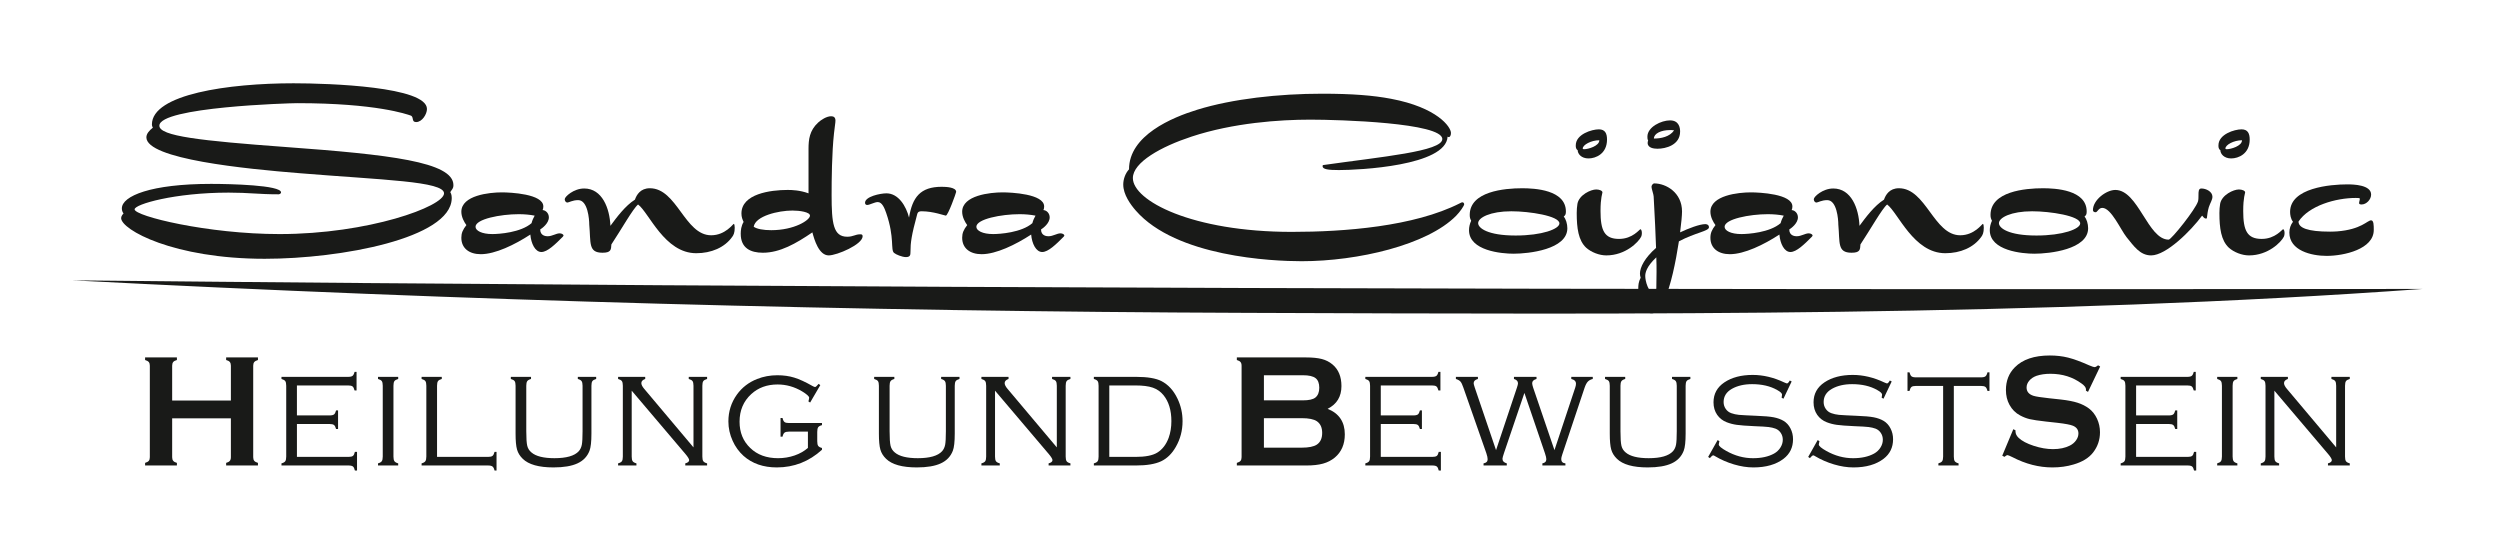
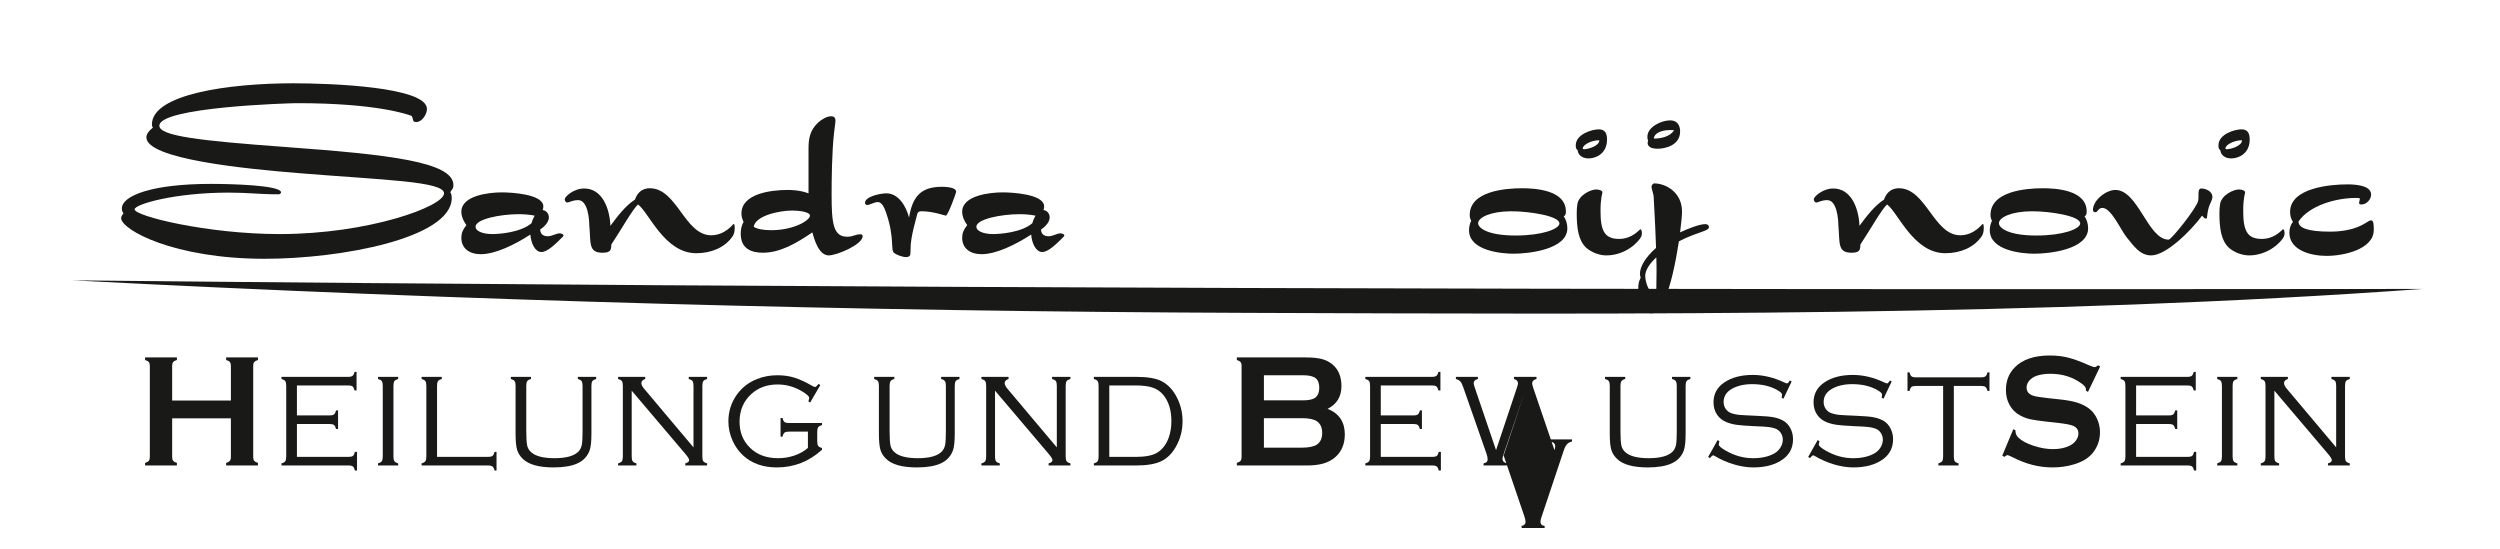
<svg xmlns="http://www.w3.org/2000/svg" height="100%" style="fill-rule:evenodd;clip-rule:evenodd;stroke-linejoin:round;stroke-miterlimit:2;" version="1.1" viewBox="0 0 442 97" width="100%">
  <rect height="96.267" id="Logo-ohne-Untertitel" style="fill:none;" width="440.818" x="0.146" y="0" />
  <path d="M220.556,55.315c-69.273,-0.254 -138.506,-2.143 -207.759,-5.752c138.675,1.438 277.012,1.673 415.517,1.522c-67.308,4.879 -138.486,4.484 -207.758,4.23" style="fill:#191a18;" />
  <path d="M46.793,45.754c13.56,0 32.859,-3.643 33.072,-10.629c0,-0.3 0,-0.771 -0.255,-1.157c0.297,-0.514 0.553,-0.6 0.553,-1.243c-0,-4.114 -11.393,-5.4 -29.587,-6.729c-15.133,-1.114 -22.402,-1.928 -22.402,-3.771c-0,-3.3 22.955,-3.986 24.358,-3.986c14.027,-0 19.426,1.971 20.064,2.185c0.637,0.215 0.085,1.158 0.977,1.158c1.063,-0 1.913,-1.415 1.913,-2.315c0,-3.943 -17.216,-4.543 -23.592,-4.543c-11.478,0 -25.038,1.929 -25.038,7.286c-0,0.3 0.17,0.558 0.17,0.558c-0.638,0.514 -1.148,1.071 -1.148,1.714c0,3.857 17.557,5.572 27.121,6.343c14.666,1.2 25.505,1.415 25.505,3.557c0,2.315 -13.347,7.201 -29.076,7.201c-12.71,0 -25.632,-3.172 -25.632,-4.372c-0,-0.9 7.099,-2.957 16.62,-2.957c3.656,-0 5.229,0.3 8.842,0.3c0.085,-0 0.426,-0.086 0.426,-0.343c-0,-1.286 -9.012,-1.5 -12.371,-1.5c-10.627,0 -15.77,2.143 -15.77,4.329c-0,0.214 0.042,0.6 0.297,0.9c-0.127,0.128 -0.425,0.471 -0.425,0.814c0,2.057 9.267,7.2 25.378,7.2" style="fill:#191a18;fill-rule:nonzero;" />
  <path d="M82.458,39.797c-0.638,0.814 -0.893,1.414 -0.893,2.229c0,1.886 1.403,2.914 3.444,2.914c2.55,0 5.993,-1.671 8.756,-3.472c0.128,1.586 0.85,3.087 1.956,3.087c1.062,-0 2.465,-1.372 3.783,-2.701c0.128,-0.128 0.128,-0.214 0.128,-0.214c-0,-0.172 -0.298,-0.386 -0.681,-0.386c-0.637,0 -1.317,0.515 -2.125,0.515c-0.255,-0 -1.318,-0.043 -1.318,-1.2c0.34,-0.215 1.531,-1.072 1.531,-2.143c-0,-0.686 -0.511,-1.243 -1.106,-1.286c0.085,-0.172 0.128,-0.386 0.128,-0.643c-0,-2.229 -5.866,-2.486 -7.354,-2.486c-2.168,-0 -7.142,0.514 -7.142,3.429c0,0.943 0.51,1.843 0.893,2.357Zm9.267,-1.929c0.977,0 1.955,0.086 2.805,0.257c-0.212,0.386 -0.425,0.815 -0.552,1.329c-1.913,1.672 -5.781,1.929 -6.929,1.929c-1.871,0 -2.976,-0.6 -2.976,-1.286c0,-1.371 4.421,-2.229 7.652,-2.229" style="fill:#191a18;fill-rule:nonzero;" />
  <path d="M100.312,35.811c0.255,0 0.892,-0.428 1.913,-0.428c1.7,-0 1.955,3.385 1.955,4.328c0.298,3.2 -0.213,4.972 2.338,4.972c1.488,0 1.53,-0.521 1.573,-1.464c1.743,-2.629 3.826,-6.337 4.718,-7.065c1.956,1.457 4.676,8.615 10.287,8.615c2.636,-0 5.017,-0.986 6.377,-2.915c0.212,-0.3 0.425,-0.686 0.425,-1.586c0,-0.299 -0.043,-0.685 -0.17,-0.685c-0.127,-0 -1.488,2.014 -3.996,2.014c-4.676,0 -6.036,-8.315 -10.839,-8.315c-1.659,0 -2.339,1.158 -2.636,2.015c-1.701,1.071 -3.231,3.129 -4.336,4.629c-0.128,-3.086 -1.446,-6.601 -4.634,-6.601c-1.87,0 -3.443,1.458 -3.443,1.886c0,0.343 0.213,0.6 0.468,0.6" style="fill:#191a18;fill-rule:nonzero;" />
  <path d="M130.961,41.34c-0,2.529 1.742,3.343 3.911,3.343c3.018,0 5.866,-1.629 8.756,-3.6c0.34,1.286 1.148,4.072 2.891,4.072c1.445,-0 5.994,-1.929 5.994,-3.386c-0,-0.301 -0.171,-0.343 -0.425,-0.343c-0.893,-0 -1.233,0.428 -2.296,0.428c-2.466,0 -2.763,-2.357 -2.763,-7.372c0,-2.657 0.043,-7.457 0.425,-10.929c0.128,-1.2 0.255,-1.843 0.255,-2.228c0,-0.6 -0.34,-0.772 -0.765,-0.772c-0.808,0 -1.786,0.643 -2.295,1.114c-1.531,1.415 -1.701,3.001 -1.701,4.672l0,7.843c-1.53,-0.557 -2.933,-0.6 -3.698,-0.6c-3.019,0 -8.162,0.686 -8.162,4.158c0,0.643 0.17,1.028 0.383,1.5c-0.425,0.686 -0.51,1.5 -0.51,2.057l-0,0.043Zm9.139,-4.115c1.275,0 3.103,0.258 3.103,0.9c0,0.794 -2.763,2.572 -6.844,2.572c-1.403,-0 -2.55,-0.214 -3.103,-0.607c0.298,-1.915 4.378,-2.865 6.844,-2.865" style="fill:#191a18;fill-rule:nonzero;" />
  <path d="M153.32,36.24c0.425,-0 1.318,-0.515 1.871,-0.515c0.765,0 1.19,1.072 1.488,1.929c1.53,4.415 0.722,6.515 1.402,7.072c0.298,0.257 1.403,0.728 2.083,0.728c0.765,0 0.808,-0.385 0.808,-0.899c0,-1.672 0.17,-2.915 1.19,-6.687c0.128,-0.471 0.425,-0.514 0.808,-0.514c1.998,-0 4.081,0.771 4.251,0.771c0.382,0 1.828,-4.028 1.828,-4.2c-0,-0.814 -1.743,-0.9 -2.551,-0.9c-3.783,0 -5.186,1.843 -5.781,5.443c-0.51,-2.014 -1.87,-4.286 -3.996,-4.286c-1.063,0 -3.783,0.558 -3.783,1.672c-0,0.3 0.212,0.386 0.382,0.386" style="fill:#191a18;fill-rule:nonzero;" />
  <path d="M171.004,39.797c-0.638,0.814 -0.892,1.414 -0.892,2.229c-0,1.886 1.402,2.914 3.443,2.914c2.55,0 5.994,-1.671 8.756,-3.472c0.128,1.586 0.851,3.087 1.956,3.087c1.063,-0 2.466,-1.372 3.784,-2.701c0.127,-0.128 0.127,-0.214 0.127,-0.214c-0,-0.172 -0.298,-0.386 -0.68,-0.386c-0.638,0 -1.318,0.515 -2.125,0.515c-0.256,-0 -1.318,-0.043 -1.318,-1.2c0.34,-0.215 1.53,-1.072 1.53,-2.143c0,-0.686 -0.51,-1.243 -1.105,-1.286c0.085,-0.172 0.127,-0.386 0.127,-0.643c-0,-2.229 -5.866,-2.486 -7.354,-2.486c-2.168,-0 -7.141,0.514 -7.141,3.429c-0,0.943 0.51,1.843 0.892,2.357Zm9.267,-1.929c0.978,0 1.955,0.086 2.806,0.257c-0.213,0.386 -0.425,0.815 -0.553,1.329c-1.913,1.672 -5.781,1.929 -6.929,1.929c-1.87,0 -2.976,-0.6 -2.976,-1.286c0,-1.371 4.422,-2.229 7.652,-2.229" style="fill:#191a18;fill-rule:nonzero;" />
-   <path d="M198.592,32.639c0,1.758 1.276,3.515 2.211,4.586c7.142,8.187 24.103,8.958 29.331,8.958c9.947,0 22.19,-2.871 27.291,-8.015c0.723,-0.728 1.445,-1.8 1.445,-2.057c0,-0.085 -0.085,-0.343 -0.297,-0.343c-0.17,0 -0.298,0.086 -0.468,0.172c-8.119,4.114 -20.404,5.057 -29.714,5.057c-17.683,-0 -28.098,-5.529 -28.098,-9.515c-0,-2.786 5.016,-5.571 10.372,-7.329c7.397,-2.443 15.601,-3 21,-3c5.186,0 23.337,0.557 23.337,3.429c0,2.186 -10.712,3.129 -20.957,4.586c-0.127,-0 -0.212,0.043 -0.212,0.214c-0,0.557 1.02,0.686 2.89,0.686c3.486,-0 18.959,-0.729 19.214,-5.915c0.043,0.043 0.128,0.086 0.213,0.086c0.212,-0 0.382,-0.3 0.382,-0.728c0,-1.072 -2.422,-4.501 -10.584,-6.044c-3.146,-0.6 -6.887,-0.9 -12.201,-0.9c-7.651,0 -15.813,0.9 -22.062,2.829c-4.463,1.371 -12.073,4.543 -12.073,10.543c-0.679,0.729 -1.02,1.801 -1.02,2.7" style="fill:#191a18;fill-rule:nonzero;" />
  <path d="M267.627,44.855c2.593,-0 9.48,-0.729 9.48,-4.501c-0,-0.771 -0.256,-1.628 -0.638,-2.057c0.297,-0.257 0.382,-0.429 0.382,-0.9c0,-3.857 -5.568,-4.115 -7.736,-4.115c-3.146,0 -9.267,0.558 -9.267,4.715c-0,0.471 0.085,0.686 0.255,1.029c-0.255,0.557 -0.382,1.114 -0.382,1.671c-0,3.643 5.738,4.158 7.906,4.158Zm-0.425,-7.501c3.188,-0 8.502,0.814 8.502,2.143c-0,0.986 -3.061,2.143 -7.737,2.143c-4.973,-0 -6.631,-1.329 -6.631,-2.186c0,-0.986 2.168,-2.1 5.866,-2.1" style="fill:#191a18;fill-rule:nonzero;" />
  <path d="M280.422,43.783c0.894,0.814 2.339,1.372 3.571,1.372c3.401,-0 5.697,-2.358 6.164,-3.301c0.085,-0.171 0.127,-0.386 0.127,-0.643c0,-0.385 -0.127,-0.685 -0.254,-0.685c-0.17,-0 -1.361,1.714 -3.783,1.714c-2.594,-0 -3.274,-1.5 -3.274,-4.929c-0,-2.443 0.34,-3.086 0.34,-3.3c0,-0.3 -0.552,-0.514 -1.105,-0.514c-0.935,-0 -3.018,0.943 -3.316,2.529c-0.085,0.428 -0.127,1.157 -0.127,1.628c-0,2.7 0.297,4.843 1.657,6.129Zm-1.827,-18.087c-0,0.3 -0,0.643 0.34,0.857c0,0.643 0.637,1.458 1.913,1.458c1.275,-0 3.273,-0.815 3.273,-3.343c-0,-1.072 -0.34,-1.801 -1.445,-1.801c-1.233,0 -4.081,0.858 -4.081,2.829Zm4.166,-0.9c-0,1.029 -1.998,1.586 -2.678,1.586c-0.255,0 -0.255,-0.086 -0.255,-0.129c-0,-0.642 1.488,-1.457 2.933,-1.457" style="fill:#191a18;fill-rule:nonzero;" />
  <path d="M289.647,51.026c-0,1.543 0.637,4.372 2.423,4.372c0.722,-0 1.488,-0.986 2.168,-2.357c1.148,-2.358 2.04,-6.772 2.593,-10.372c2.89,-1.543 5.314,-1.8 5.314,-2.486c-0,-0.514 -0.511,-0.557 -0.638,-0.557c-1.021,-0 -3.018,0.771 -4.464,1.457c0.213,-1.672 0.341,-3 0.341,-3.686c-0,-3.343 -2.806,-4.972 -4.931,-4.972c-0.171,0 -0.468,0.3 -0.468,0.6c-0,0.343 0.383,1.372 0.383,1.715c0.212,3.728 0.34,6.728 0.424,9.086c-1.997,1.757 -2.848,3.429 -2.848,4.543c0,0.257 0.043,0.514 0.128,0.728c-0.383,0.729 -0.425,1.329 -0.425,1.929Zm1.615,-26.873c0,0.215 0,0.472 0.128,0.686c-0.043,0.129 -0.085,0.257 -0.085,0.429c-0,0.899 1.105,1.028 1.743,1.028c1.445,0 3.995,-0.643 3.995,-3.043c0,-0.557 -0.127,-1.971 -1.785,-1.971c-1.53,-0 -3.996,1.157 -3.996,2.871Zm1.573,21.344c0.042,0.986 0.042,1.843 0.042,2.572c0,2.443 -0.042,3.643 -0.169,4.157c-1.361,-0.514 -1.828,-2.614 -1.828,-3.429c-0,-0.514 0.17,-1.628 1.955,-3.3Zm-0.425,-21.001c-0,-0.9 1.275,-1.5 2.848,-1.5c0.212,0 0.468,0 0.723,0.043c-0.765,1.157 -2.338,1.457 -3.571,1.457" style="fill:#191a18;fill-rule:nonzero;" />
-   <path d="M303.292,39.797c-0.637,0.814 -0.892,1.414 -0.892,2.229c-0,1.886 1.403,2.914 3.443,2.914c2.551,0 5.994,-1.671 8.757,-3.472c0.128,1.586 0.85,3.087 1.955,3.087c1.063,-0 2.466,-1.372 3.784,-2.701c0.127,-0.128 0.127,-0.214 0.127,-0.214c-0,-0.172 -0.298,-0.386 -0.68,-0.386c-0.638,0 -1.318,0.515 -2.126,0.515c-0.254,-0 -1.317,-0.043 -1.317,-1.2c0.34,-0.215 1.53,-1.072 1.53,-2.143c-0,-0.686 -0.51,-1.243 -1.105,-1.286c0.085,-0.172 0.127,-0.386 0.127,-0.643c0,-2.229 -5.866,-2.486 -7.354,-2.486c-2.168,-0 -7.141,0.514 -7.141,3.429c-0,0.943 0.51,1.843 0.892,2.357Zm9.268,-1.929c0.977,0 1.955,0.086 2.805,0.257c-0.213,0.386 -0.425,0.815 -0.552,1.329c-1.914,1.672 -5.782,1.929 -6.93,1.929c-1.87,0 -2.975,-0.6 -2.975,-1.286c-0,-1.371 4.421,-2.229 7.652,-2.229" style="fill:#191a18;fill-rule:nonzero;" />
  <path d="M321.146,35.811c0.255,0 0.893,-0.428 1.913,-0.428c1.7,-0 1.956,3.385 1.956,4.328c0.297,3.2 -0.213,4.972 2.337,4.972c1.488,0 1.53,-0.521 1.573,-1.464c1.743,-2.629 3.826,-6.337 4.719,-7.065c1.955,1.457 4.676,8.615 10.287,8.615c2.636,-0 5.016,-0.986 6.376,-2.915c0.213,-0.3 0.426,-0.686 0.426,-1.586c-0,-0.299 -0.043,-0.685 -0.171,-0.685c-0.127,-0 -1.488,2.014 -3.995,2.014c-4.676,0 -6.037,-8.315 -10.84,-8.315c-1.658,0 -2.338,1.158 -2.636,2.015c-1.7,1.071 -3.23,3.129 -4.336,4.629c-0.127,-3.086 -1.445,-6.601 -4.633,-6.601c-1.871,0 -3.444,1.458 -3.444,1.886c0,0.343 0.213,0.6 0.468,0.6" style="fill:#191a18;fill-rule:nonzero;" />
  <path d="M359.702,44.855c2.593,-0 9.479,-0.729 9.479,-4.501c0,-0.771 -0.255,-1.628 -0.637,-2.057c0.297,-0.257 0.382,-0.429 0.382,-0.9c0,-3.857 -5.568,-4.115 -7.736,-4.115c-3.146,0 -9.267,0.558 -9.267,4.715c-0,0.471 0.085,0.686 0.255,1.029c-0.255,0.557 -0.383,1.114 -0.383,1.671c0,3.643 5.739,4.158 7.907,4.158Zm-0.425,-7.501c3.188,-0 8.501,0.814 8.501,2.143c0,0.986 -3.06,2.143 -7.736,2.143c-4.974,-0 -6.631,-1.329 -6.631,-2.186c-0,-0.986 2.167,-2.1 5.866,-2.1" style="fill:#191a18;fill-rule:nonzero;" />
  <path d="M370.499,37.525c0.34,0 0.511,-0.771 1.19,-0.771c1.573,-0 3.231,3.857 4.294,5.186c1.233,1.5 2.338,3.215 4.336,3.215c2.678,-0 7.056,-4.372 9.012,-7.03c0.17,0.215 0.425,0.515 0.637,0.515c0.128,-0 0.213,-0 0.213,-0.129c0.042,-0.471 0.17,-1.328 0.34,-1.886c0.255,-0.771 0.638,-1.285 0.638,-1.842c-0,-0.901 -1.106,-1.458 -1.956,-1.458c-0.51,0 -0.51,0.557 -0.51,1.157c-0,0.386 -0,0.815 -0.085,1.115c-0.425,1.414 -4.719,6.772 -5.186,6.772c-3.698,-0 -5.356,-8.787 -9.437,-8.787c-1.573,0 -3.954,1.758 -3.954,3.558c0,0.257 0.213,0.385 0.468,0.385" style="fill:#191a18;fill-rule:nonzero;" />
  <path d="M394.049,43.783c0.893,0.814 2.338,1.372 3.571,1.372c3.401,-0 5.696,-2.358 6.164,-3.301c0.085,-0.171 0.127,-0.386 0.127,-0.643c0,-0.385 -0.127,-0.685 -0.255,-0.685c-0.17,-0 -1.36,1.714 -3.783,1.714c-2.593,-0 -3.273,-1.5 -3.273,-4.929c-0,-2.443 0.34,-3.086 0.34,-3.3c-0,-0.3 -0.553,-0.514 -1.105,-0.514c-0.936,-0 -3.019,0.943 -3.316,2.529c-0.085,0.428 -0.128,1.157 -0.128,1.628c0,2.7 0.298,4.843 1.658,6.129Zm-1.828,-18.087c0,0.3 0,0.643 0.34,0.857c0,0.643 0.638,1.458 1.913,1.458c1.276,-0 3.273,-0.815 3.273,-3.343c0,-1.072 -0.34,-1.801 -1.445,-1.801c-1.233,0 -4.081,0.858 -4.081,2.829Zm4.166,-0.9c0,1.029 -1.998,1.586 -2.678,1.586c-0.255,0 -0.255,-0.086 -0.255,-0.129c-0,-0.642 1.488,-1.457 2.933,-1.457" style="fill:#191a18;fill-rule:nonzero;" />
  <path d="M404.761,41.126c0,3.171 3.868,4.114 6.589,4.114c3.103,0 8.332,-1.2 8.332,-4.579c-0,-0.814 -0,-1.707 -0.468,-1.707c-0.68,0 -1.7,1.622 -6.036,1.958c-0.552,0.042 -1.148,0.042 -1.233,0.042c-3.996,0 -5.568,-0.678 -5.568,-1.786c1.87,-2.814 6.588,-4.171 10.117,-4.171c0.595,-0 0.722,-0 0.722,0.164c0,0.214 -0.127,0.514 -0.127,0.729c-0,0.257 0.255,0.257 0.468,0.257c0.807,-0 1.657,-0.857 1.657,-1.75c0,-1.715 -3.103,-1.8 -4.208,-1.8c-2.976,-0 -10.117,0.6 -10.117,4.864c-0,0.471 0.085,1.193 0.51,1.75c-0.425,0.551 -0.638,1.193 -0.638,1.915" style="fill:#191a18;fill-rule:nonzero;" />
  <path d="M40.821,73.962l-10.383,-0l-0,6.869c-0,0.282 0.063,0.497 0.189,0.649c0.126,0.158 0.343,0.272 0.649,0.358l0,0.459l-5.624,-0l-0,-0.459c0.315,-0.095 0.532,-0.214 0.654,-0.362c0.121,-0.148 0.184,-0.363 0.184,-0.645l0,-16.174c0,-0.281 -0.063,-0.496 -0.184,-0.644c-0.122,-0.148 -0.339,-0.272 -0.654,-0.363l-0,-0.458l5.624,-0l0,0.458c-0.315,0.086 -0.532,0.201 -0.653,0.358c-0.122,0.153 -0.185,0.368 -0.185,0.649l-0,6.154l10.383,-0l-0,-6.154c-0,-0.281 -0.063,-0.496 -0.185,-0.649c-0.122,-0.157 -0.338,-0.272 -0.653,-0.358l-0,-0.458l5.624,-0l-0,0.458c-0.316,0.091 -0.532,0.215 -0.654,0.363c-0.121,0.148 -0.185,0.363 -0.185,0.644l0,16.174c0,0.282 0.064,0.497 0.185,0.645c0.122,0.148 0.338,0.267 0.654,0.362l-0,0.459l-5.624,-0l-0,-0.459c0.306,-0.086 0.522,-0.2 0.648,-0.358c0.127,-0.152 0.19,-0.367 0.19,-0.649l-0,-6.869Z" style="fill:#191a18;fill-rule:nonzero;" />
  <path d="M234.725,72.281c2.024,0.812 3.038,2.315 3.038,4.511c-0,1.748 -0.59,3.113 -1.771,4.106c-0.595,0.492 -1.289,0.85 -2.078,1.069c-0.788,0.22 -1.762,0.33 -2.925,0.33l-12.316,-0l0,-0.459c0.316,-0.095 0.532,-0.214 0.654,-0.362c0.122,-0.148 0.185,-0.368 0.185,-0.659l-0,-16.145c-0,-0.292 -0.063,-0.511 -0.185,-0.659c-0.122,-0.148 -0.338,-0.272 -0.654,-0.363l0,-0.458l12.2,-0c1.167,-0 2.109,0.095 2.825,0.281c0.712,0.186 1.334,0.502 1.875,0.95c1.063,0.883 1.595,2.163 1.595,3.829c0,1.867 -0.816,3.208 -2.443,4.029Zm-11.265,-1.499l6.899,0c1.045,0 1.775,-0.162 2.19,-0.487c0.464,-0.372 0.698,-0.95 0.698,-1.733c0,-0.801 -0.22,-1.37 -0.658,-1.709c-0.441,-0.339 -1.185,-0.51 -2.23,-0.51l-6.899,-0l-0,4.439Zm-0,8.364l6.683,-0c1.239,-0 2.135,-0.182 2.681,-0.544c0.626,-0.425 0.937,-1.108 0.937,-2.063c0,-0.945 -0.311,-1.627 -0.937,-2.062c-0.536,-0.363 -1.433,-0.544 -2.681,-0.544l-6.683,0l-0,5.213Z" style="fill:#191a18;fill-rule:nonzero;" />
  <path d="M371.308,64.796l-2.149,4.492l-0.37,-0.224c0.009,-0.091 0.014,-0.167 0.014,-0.225c0,-0.315 -0.257,-0.659 -0.766,-1.021c-1.569,-1.156 -3.407,-1.733 -5.521,-1.733c-0.933,-0 -1.757,0.119 -2.474,0.363c-0.518,0.191 -0.937,0.467 -1.261,0.844c-0.32,0.373 -0.483,0.779 -0.483,1.218c-0,0.721 0.41,1.212 1.226,1.47c0.424,0.134 1.329,0.272 2.722,0.425l2.073,0.224c1.23,0.139 2.231,0.33 2.992,0.573c0.762,0.244 1.433,0.583 2.024,1.022c0.599,0.458 1.072,1.06 1.419,1.804c0.347,0.75 0.523,1.547 0.523,2.397c0,1.341 -0.41,2.539 -1.226,3.585c-0.739,0.95 -1.888,1.657 -3.447,2.11c-1.163,0.349 -2.407,0.52 -3.736,0.52c-2.384,0 -4.736,-0.606 -7.062,-1.814c-0.491,-0.243 -0.784,-0.362 -0.883,-0.362c-0.113,-0 -0.293,0.105 -0.541,0.305l-0.383,-0.205l1.956,-4.683l0.383,0.195l0,0.182c0,0.42 0.189,0.807 0.563,1.16c0.573,0.539 1.46,1.007 2.654,1.399c1.199,0.391 2.335,0.587 3.408,0.587c1.171,-0 2.171,-0.21 2.996,-0.63c0.46,-0.234 0.825,-0.545 1.095,-0.931c0.275,-0.387 0.411,-0.793 0.411,-1.213c-0,-0.635 -0.32,-1.088 -0.965,-1.36c-0.451,-0.187 -1.357,-0.358 -2.722,-0.516l-2.037,-0.224c-1.361,-0.153 -2.33,-0.296 -2.893,-0.43c-0.563,-0.134 -1.127,-0.353 -1.69,-0.654c-0.802,-0.42 -1.433,-1.05 -1.888,-1.89c-0.415,-0.76 -0.622,-1.628 -0.622,-2.607c-0,-1.618 0.523,-2.955 1.573,-4.01c1.374,-1.394 3.438,-2.091 6.191,-2.091c1.15,0 2.227,0.124 3.218,0.373c0.996,0.248 2.235,0.701 3.727,1.365c0.509,0.215 0.82,0.319 0.938,0.319c0.184,0 0.396,-0.104 0.644,-0.319l0.369,0.21Z" style="fill:#191a18;fill-rule:nonzero;" />
  <path d="M52.497,74.964l0,5.815l9.117,-0c0.365,-0 0.626,-0.058 0.784,-0.177c0.153,-0.119 0.266,-0.358 0.347,-0.711l0.378,-0l0,3.294l-0.378,-0c-0.081,-0.354 -0.194,-0.588 -0.343,-0.707c-0.149,-0.119 -0.41,-0.181 -0.779,-0.181l-11.857,-0l0,-0.373c0.343,-0.095 0.563,-0.219 0.676,-0.386c0.108,-0.163 0.162,-0.435 0.162,-0.817l0,-12.517c0,-0.391 -0.059,-0.668 -0.171,-0.826c-0.113,-0.157 -0.333,-0.281 -0.667,-0.377l0,-0.372l11.789,-0c0.37,-0 0.631,-0.062 0.78,-0.181c0.148,-0.12 0.27,-0.354 0.356,-0.707l0.351,0l0,3.294l-0.351,-0c-0.09,-0.353 -0.208,-0.592 -0.356,-0.711c-0.149,-0.12 -0.41,-0.177 -0.78,-0.177l-9.058,0l0,5.299l5.782,0c0.374,0 0.631,-0.062 0.784,-0.181c0.149,-0.12 0.266,-0.353 0.356,-0.707l0.352,-0l-0,3.294l-0.352,-0c-0.09,-0.353 -0.207,-0.592 -0.365,-0.711c-0.153,-0.12 -0.41,-0.177 -0.775,-0.177l-5.782,0Z" style="fill:#191a18;fill-rule:nonzero;" />
  <path d="M67.67,80.721l0,-12.517c0,-0.391 -0.058,-0.668 -0.171,-0.826c-0.112,-0.157 -0.333,-0.281 -0.667,-0.377l0,-0.372l3.569,-0l0,0.372c-0.333,0.096 -0.554,0.22 -0.667,0.377c-0.112,0.158 -0.171,0.435 -0.171,0.826l0,12.517c0,0.382 0.059,0.654 0.171,0.817c0.113,0.167 0.334,0.291 0.667,0.386l0,0.373l-3.569,-0l0,-0.373c0.334,-0.095 0.555,-0.219 0.667,-0.386c0.113,-0.163 0.171,-0.435 0.171,-0.817" style="fill:#191a18;fill-rule:nonzero;" />
  <path d="M77.269,80.779l9.017,-0c0.37,-0 0.632,-0.058 0.785,-0.177c0.157,-0.119 0.275,-0.358 0.365,-0.711l0.351,-0l-0,3.294l-0.351,-0c-0.086,-0.354 -0.208,-0.588 -0.365,-0.707c-0.153,-0.119 -0.415,-0.181 -0.785,-0.181l-11.748,-0l0,-0.373c0.334,-0.095 0.555,-0.219 0.667,-0.386c0.113,-0.163 0.171,-0.435 0.171,-0.817l0,-12.517c0,-0.391 -0.058,-0.668 -0.171,-0.826c-0.112,-0.157 -0.333,-0.281 -0.667,-0.377l0,-0.372l3.569,-0l0,0.372c-0.333,0.096 -0.554,0.22 -0.666,0.377c-0.113,0.158 -0.172,0.435 -0.172,0.826l0,12.575Z" style="fill:#191a18;fill-rule:nonzero;" />
  <path d="M93.046,68.204l0,8.044c0,1.241 0.059,2.101 0.172,2.569c0.113,0.472 0.365,0.868 0.752,1.184c0.789,0.672 2.141,1.007 4.06,1.007c2.114,-0 3.547,-0.411 4.296,-1.232c0.27,-0.305 0.45,-0.688 0.54,-1.141c0.086,-0.453 0.131,-1.246 0.131,-2.387l-0,-8.044c-0,-0.382 -0.059,-0.654 -0.171,-0.816c-0.113,-0.167 -0.334,-0.291 -0.668,-0.387l0,-0.372l3.245,-0l0,0.372c-0.333,0.096 -0.554,0.22 -0.667,0.377c-0.113,0.158 -0.171,0.435 -0.171,0.826l0,8.46c0,1.436 -0.113,2.449 -0.342,3.036c-0.388,1.007 -1.096,1.752 -2.123,2.224c-1.028,0.478 -2.447,0.716 -4.245,0.716c-2.587,0 -4.398,-0.51 -5.435,-1.527c-0.5,-0.482 -0.838,-1.031 -1.009,-1.638c-0.172,-0.606 -0.257,-1.542 -0.257,-2.811l-0,-8.46c-0,-0.391 -0.059,-0.668 -0.171,-0.826c-0.113,-0.157 -0.334,-0.281 -0.667,-0.377l-0,-0.372l3.569,-0l-0,0.372c-0.334,0.096 -0.554,0.22 -0.667,0.387c-0.113,0.162 -0.172,0.434 -0.172,0.816" style="fill:#191a18;fill-rule:nonzero;" />
  <path d="M111.685,69.073l0,11.648c0,0.382 0.055,0.654 0.163,0.817c0.112,0.167 0.333,0.291 0.675,0.386l0,0.373l-3.244,-0l-0,-0.373c0.342,-0.095 0.563,-0.219 0.676,-0.386c0.108,-0.163 0.162,-0.435 0.162,-0.817l0,-12.517c0,-0.391 -0.059,-0.668 -0.171,-0.826c-0.113,-0.157 -0.334,-0.281 -0.667,-0.377l-0,-0.372l4.795,-0l-0,0.372c-0.455,0.158 -0.685,0.401 -0.685,0.731c-0,0.277 0.167,0.616 0.5,1.007l8.72,10.359l-0,-10.894c-0,-0.391 -0.059,-0.668 -0.171,-0.826c-0.113,-0.157 -0.334,-0.281 -0.667,-0.377l-0,-0.372l3.245,-0l-0,0.372c-0.334,0.096 -0.555,0.22 -0.667,0.377c-0.113,0.158 -0.172,0.435 -0.172,0.826l0,12.517c0,0.382 0.054,0.654 0.162,0.817c0.113,0.167 0.334,0.291 0.677,0.386l-0,0.373l-3.858,-0l-0,-0.373c0.455,-0.119 0.685,-0.315 0.685,-0.573c-0,-0.195 -0.212,-0.548 -0.631,-1.05l-9.527,-11.228Z" style="fill:#191a18;fill-rule:nonzero;" />
  <path d="M145.029,68.09l-1.798,3.079l-0.302,-0.196c0.086,-0.324 0.13,-0.544 0.13,-0.658c0,-0.239 -0.418,-0.616 -1.257,-1.127c-1.36,-0.807 -2.803,-1.213 -4.326,-1.213c-1.87,0 -3.425,0.568 -4.66,1.705c-1.374,1.26 -2.063,2.887 -2.063,4.883c-0,1.891 0.63,3.437 1.892,4.64c1.239,1.203 2.88,1.805 4.917,1.805c1.023,-0 1.996,-0.163 2.924,-0.482c0.924,-0.32 1.708,-0.769 2.353,-1.337l-0,-2.879l-3.349,0c-0.369,0 -0.635,0.062 -0.788,0.182c-0.154,0.119 -0.271,0.353 -0.352,0.706l-0.351,0l-0,-3.294l0.351,0c0.081,0.353 0.194,0.592 0.352,0.712c0.153,0.119 0.414,0.176 0.784,0.176l5.84,0l0,0.373c-0.333,0.086 -0.559,0.21 -0.671,0.372c-0.113,0.162 -0.167,0.439 -0.167,0.835l-0,1.623c-0,0.397 0.054,0.674 0.167,0.836c0.112,0.162 0.338,0.286 0.671,0.372l0,0.315c-2.289,2.082 -4.948,3.122 -7.985,3.122c-2.393,0 -4.354,-0.682 -5.886,-2.043c-0.816,-0.74 -1.46,-1.623 -1.924,-2.664c-0.5,-1.098 -0.752,-2.243 -0.752,-3.427c-0,-1.757 0.5,-3.337 1.505,-4.745c0.901,-1.251 2.095,-2.172 3.582,-2.76c1.114,-0.439 2.299,-0.658 3.569,-0.658c1.091,-0 2.091,0.138 2.993,0.42c0.905,0.276 1.987,0.778 3.244,1.494c0.203,0.114 0.352,0.167 0.437,0.167c0.109,-0 0.316,-0.186 0.623,-0.558l0.297,0.224Z" style="fill:#191a18;fill-rule:nonzero;" />
  <path d="M157.282,68.204l-0,8.044c-0,1.241 0.058,2.101 0.171,2.569c0.113,0.472 0.365,0.868 0.753,1.184c0.788,0.672 2.14,1.007 4.06,1.007c2.114,-0 3.547,-0.411 4.295,-1.232c0.27,-0.305 0.451,-0.688 0.541,-1.141c0.085,-0.453 0.13,-1.246 0.13,-2.387l0,-8.044c0,-0.382 -0.058,-0.654 -0.171,-0.816c-0.112,-0.167 -0.333,-0.291 -0.667,-0.387l-0,-0.372l3.245,-0l-0,0.372c-0.334,0.096 -0.554,0.22 -0.667,0.377c-0.113,0.158 -0.172,0.435 -0.172,0.826l0,8.46c0,1.436 -0.112,2.449 -0.342,3.036c-0.388,1.007 -1.095,1.752 -2.123,2.224c-1.027,0.478 -2.446,0.716 -4.245,0.716c-2.586,0 -4.398,-0.51 -5.434,-1.527c-0.501,-0.482 -0.839,-1.031 -1.01,-1.638c-0.171,-0.606 -0.257,-1.542 -0.257,-2.811l0,-8.46c0,-0.391 -0.058,-0.668 -0.171,-0.826c-0.112,-0.157 -0.334,-0.281 -0.667,-0.377l0,-0.372l3.569,-0l0,0.372c-0.333,0.096 -0.554,0.22 -0.667,0.387c-0.113,0.162 -0.171,0.434 -0.171,0.816" style="fill:#191a18;fill-rule:nonzero;" />
  <path d="M175.921,69.073l-0,11.648c-0,0.382 0.054,0.654 0.162,0.817c0.113,0.167 0.333,0.291 0.676,0.386l-0,0.373l-3.245,-0l0,-0.373c0.343,-0.095 0.564,-0.219 0.676,-0.386c0.108,-0.163 0.163,-0.435 0.163,-0.817l-0,-12.517c-0,-0.391 -0.059,-0.668 -0.172,-0.826c-0.113,-0.157 -0.333,-0.281 -0.667,-0.377l0,-0.372l4.795,-0l0,0.372c-0.455,0.158 -0.685,0.401 -0.685,0.731c0,0.277 0.167,0.616 0.5,1.007l8.721,10.359l-0,-10.894c-0,-0.391 -0.059,-0.668 -0.172,-0.826c-0.113,-0.157 -0.333,-0.281 -0.667,-0.377l0,-0.372l3.245,-0l0,0.372c-0.334,0.096 -0.554,0.22 -0.667,0.377c-0.113,0.158 -0.171,0.435 -0.171,0.826l-0,12.517c-0,0.382 0.054,0.654 0.162,0.817c0.112,0.167 0.333,0.291 0.676,0.386l0,0.373l-3.858,-0l0,-0.373c0.455,-0.119 0.685,-0.315 0.685,-0.573c0,-0.195 -0.212,-0.548 -0.631,-1.05l-9.526,-11.228Z" style="fill:#191a18;fill-rule:nonzero;" />
  <path d="M194.231,80.721l-0,-12.517c-0,-0.382 -0.055,-0.654 -0.163,-0.816c-0.112,-0.167 -0.333,-0.291 -0.675,-0.387l-0,-0.372l7.471,-0c1.997,-0 3.484,0.248 4.462,0.74c1.216,0.625 2.163,1.661 2.852,3.108c0.6,1.251 0.897,2.578 0.897,3.986c-0,1.652 -0.397,3.165 -1.19,4.545c-0.684,1.202 -1.554,2.052 -2.604,2.549c-1.055,0.492 -2.524,0.74 -4.417,0.74l-7.471,-0l-0,-0.373c0.342,-0.095 0.563,-0.219 0.675,-0.386c0.108,-0.163 0.163,-0.435 0.163,-0.817Zm1.893,0.058l4.637,-0c1.753,-0 3.032,-0.253 3.844,-0.755c0.896,-0.553 1.568,-1.422 2.01,-2.606c0.324,-0.898 0.486,-1.881 0.486,-2.955c0,-1.914 -0.464,-3.447 -1.388,-4.593c-0.509,-0.625 -1.14,-1.069 -1.892,-1.332c-0.758,-0.262 -1.776,-0.391 -3.06,-0.391l-4.637,0l-0,12.632Z" style="fill:#191a18;fill-rule:nonzero;" />
  <path d="M244.122,74.964l-0,5.815l9.116,-0c0.365,-0 0.626,-0.058 0.784,-0.177c0.154,-0.119 0.266,-0.358 0.347,-0.711l0.379,-0l-0,3.294l-0.379,-0c-0.081,-0.354 -0.193,-0.588 -0.342,-0.707c-0.149,-0.119 -0.41,-0.181 -0.78,-0.181l-11.856,-0l-0,-0.373c0.342,-0.095 0.563,-0.219 0.675,-0.386c0.108,-0.163 0.163,-0.435 0.163,-0.817l-0,-12.517c-0,-0.391 -0.059,-0.668 -0.171,-0.826c-0.113,-0.157 -0.334,-0.281 -0.667,-0.377l-0,-0.372l11.789,-0c0.369,-0 0.631,-0.062 0.779,-0.181c0.149,-0.12 0.271,-0.354 0.356,-0.707l0.352,0l-0,3.294l-0.352,-0c-0.09,-0.353 -0.207,-0.592 -0.356,-0.711c-0.148,-0.12 -0.41,-0.177 -0.779,-0.177l-9.058,0l-0,5.299l5.782,0c0.373,0 0.63,-0.062 0.783,-0.181c0.149,-0.12 0.266,-0.353 0.357,-0.707l0.351,-0l-0,3.294l-0.351,-0c-0.091,-0.353 -0.208,-0.592 -0.366,-0.711c-0.153,-0.12 -0.409,-0.177 -0.774,-0.177l-5.782,0Z" style="fill:#191a18;fill-rule:nonzero;" />
-   <path d="M269.516,69.469l-3.615,10.651c-0.176,0.52 -0.265,0.854 -0.265,0.993c-0,0.401 0.257,0.673 0.766,0.811l-0,0.373l-4.111,-0l0,-0.373c0.487,-0.086 0.726,-0.324 0.726,-0.73c0,-0.248 -0.076,-0.611 -0.234,-1.074l-4.06,-11.591c-0.176,-0.525 -0.347,-0.878 -0.51,-1.065c-0.162,-0.186 -0.432,-0.343 -0.811,-0.463l0,-0.372l3.894,-0l-0,0.372c-0.501,0.129 -0.753,0.382 -0.753,0.755c0,0.124 0.068,0.377 0.198,0.773l3.759,11.056l3.695,-11.056c0.126,-0.368 0.185,-0.616 0.185,-0.759c-0,-0.373 -0.239,-0.63 -0.712,-0.769l0,-0.372l3.988,-0l0,0.372c-0.509,0.139 -0.766,0.387 -0.766,0.74c0,0.187 0.059,0.449 0.171,0.788l3.768,11.056l3.672,-11.056c0.091,-0.262 0.131,-0.492 0.131,-0.688c0,-0.429 -0.275,-0.711 -0.829,-0.84l-0,-0.372l3.799,-0l-0,0.372c-0.379,0.096 -0.672,0.249 -0.874,0.468c-0.208,0.22 -0.397,0.573 -0.564,1.06l-3.952,11.815c-0.121,0.353 -0.185,0.626 -0.185,0.812c0,0.463 0.248,0.721 0.739,0.768l0,0.373l-4.073,-0l-0,-0.373c0.464,-0.086 0.698,-0.329 0.698,-0.74c0,-0.214 -0.081,-0.573 -0.248,-1.064l-3.627,-10.651Z" style="fill:#191a18;fill-rule:nonzero;" />
+   <path d="M269.516,69.469l-3.615,10.651c-0.176,0.52 -0.265,0.854 -0.265,0.993c-0,0.401 0.257,0.673 0.766,0.811l-0,0.373l-4.111,-0l0,-0.373c0.487,-0.086 0.726,-0.324 0.726,-0.73c0,-0.248 -0.076,-0.611 -0.234,-1.074l-4.06,-11.591c-0.176,-0.525 -0.347,-0.878 -0.51,-1.065c-0.162,-0.186 -0.432,-0.343 -0.811,-0.463l0,-0.372l3.894,-0l-0,0.372c-0.501,0.129 -0.753,0.382 -0.753,0.755c0,0.124 0.068,0.377 0.198,0.773l3.759,11.056l3.695,-11.056c0.126,-0.368 0.185,-0.616 0.185,-0.759c-0,-0.373 -0.239,-0.63 -0.712,-0.769l0,-0.372l3.988,-0l0,0.372c-0.509,0.139 -0.766,0.387 -0.766,0.74c0,0.187 0.059,0.449 0.171,0.788l3.768,11.056c0.091,-0.262 0.131,-0.492 0.131,-0.688c0,-0.429 -0.275,-0.711 -0.829,-0.84l-0,-0.372l3.799,-0l-0,0.372c-0.379,0.096 -0.672,0.249 -0.874,0.468c-0.208,0.22 -0.397,0.573 -0.564,1.06l-3.952,11.815c-0.121,0.353 -0.185,0.626 -0.185,0.812c0,0.463 0.248,0.721 0.739,0.768l0,0.373l-4.073,-0l-0,-0.373c0.464,-0.086 0.698,-0.329 0.698,-0.74c0,-0.214 -0.081,-0.573 -0.248,-1.064l-3.627,-10.651Z" style="fill:#191a18;fill-rule:nonzero;" />
  <path d="M286.5,68.204l0,8.044c0,1.241 0.059,2.101 0.172,2.569c0.113,0.472 0.365,0.868 0.752,1.184c0.789,0.672 2.141,1.007 4.061,1.007c2.113,-0 3.546,-0.411 4.295,-1.232c0.27,-0.305 0.45,-0.688 0.54,-1.141c0.086,-0.453 0.131,-1.246 0.131,-2.387l-0,-8.044c-0,-0.382 -0.059,-0.654 -0.171,-0.816c-0.113,-0.167 -0.334,-0.291 -0.668,-0.387l0,-0.372l3.245,-0l0,0.372c-0.333,0.096 -0.554,0.22 -0.667,0.377c-0.112,0.158 -0.171,0.435 -0.171,0.826l-0,8.46c-0,1.436 -0.113,2.449 -0.342,3.036c-0.388,1.007 -1.095,1.752 -2.123,2.224c-1.028,0.478 -2.447,0.716 -4.245,0.716c-2.587,0 -4.398,-0.51 -5.435,-1.527c-0.5,-0.482 -0.838,-1.031 -1.009,-1.638c-0.172,-0.606 -0.257,-1.542 -0.257,-2.811l-0,-8.46c-0,-0.391 -0.059,-0.668 -0.171,-0.826c-0.113,-0.157 -0.334,-0.281 -0.667,-0.377l-0,-0.372l3.569,-0l-0,0.372c-0.334,0.096 -0.554,0.22 -0.667,0.387c-0.113,0.162 -0.172,0.434 -0.172,0.816" style="fill:#191a18;fill-rule:nonzero;" />
  <path d="M316.766,67.441l-1.451,3.05l-0.32,-0.167c0.045,-0.272 0.068,-0.458 0.068,-0.559c-0,-0.224 -0.289,-0.496 -0.861,-0.811c-1.212,-0.692 -2.69,-1.036 -4.434,-1.036c-1.402,-0 -2.592,0.277 -3.569,0.826c-0.978,0.558 -1.465,1.337 -1.465,2.334c-0,0.449 0.121,0.85 0.369,1.208c0.248,0.363 0.577,0.616 0.992,0.764c0.414,0.148 0.865,0.248 1.347,0.296c0.487,0.043 1.523,0.1 3.119,0.167c1.329,0.048 2.339,0.133 3.019,0.262c0.685,0.134 1.266,0.344 1.753,0.631c0.519,0.31 0.928,0.754 1.226,1.341c0.302,0.582 0.45,1.217 0.45,1.909c0,1.447 -0.558,2.598 -1.676,3.457c-1.338,1.017 -3.114,1.527 -5.331,1.527c-1.091,0 -2.24,-0.176 -3.439,-0.534c-1.203,-0.358 -2.316,-0.845 -3.348,-1.461c-0.14,-0.096 -0.243,-0.139 -0.315,-0.139c-0.131,0 -0.329,0.163 -0.595,0.487l-0.302,-0.21l1.676,-2.978l0.316,0.195c-0.027,0.115 -0.045,0.187 -0.054,0.225c-0.041,0.148 -0.063,0.272 -0.063,0.363c-0,0.262 0.446,0.644 1.343,1.145c1.514,0.85 3.086,1.275 4.713,1.275c1.487,-0 2.722,-0.272 3.709,-0.812c0.473,-0.262 0.852,-0.616 1.131,-1.06c0.284,-0.444 0.424,-0.907 0.424,-1.393c-0,-0.449 -0.117,-0.85 -0.356,-1.208c-0.239,-0.354 -0.55,-0.606 -0.938,-0.755c-0.36,-0.133 -0.761,-0.224 -1.207,-0.281c-0.446,-0.058 -1.284,-0.105 -2.515,-0.153c-1.451,-0.067 -2.492,-0.143 -3.114,-0.234c-0.626,-0.086 -1.217,-0.239 -1.771,-0.454c-0.703,-0.267 -1.271,-0.706 -1.699,-1.312c-0.432,-0.626 -0.649,-1.361 -0.649,-2.211c0,-1.498 0.645,-2.678 1.929,-3.537c1.307,-0.874 2.974,-1.313 4.998,-1.313c1.847,0 3.704,0.439 5.57,1.323c0.284,0.124 0.446,0.181 0.491,0.181c0.14,-0 0.306,-0.172 0.5,-0.52l0.329,0.172Z" style="fill:#191a18;fill-rule:nonzero;" />
  <path d="M334.454,67.441l-1.451,3.05l-0.32,-0.167c0.045,-0.272 0.068,-0.458 0.068,-0.559c-0,-0.224 -0.289,-0.496 -0.861,-0.811c-1.212,-0.692 -2.69,-1.036 -4.435,-1.036c-1.401,-0 -2.59,0.277 -3.568,0.826c-0.979,0.558 -1.465,1.337 -1.465,2.334c-0,0.449 0.121,0.85 0.369,1.208c0.248,0.363 0.577,0.616 0.992,0.764c0.414,0.148 0.865,0.248 1.347,0.296c0.487,0.043 1.523,0.1 3.119,0.167c1.329,0.048 2.339,0.133 3.019,0.262c0.685,0.134 1.266,0.344 1.753,0.631c0.518,0.31 0.928,0.754 1.226,1.341c0.302,0.582 0.45,1.217 0.45,1.909c0,1.447 -0.559,2.598 -1.676,3.457c-1.338,1.017 -3.114,1.527 -5.331,1.527c-1.091,0 -2.24,-0.176 -3.439,-0.534c-1.203,-0.358 -2.316,-0.845 -3.348,-1.461c-0.139,-0.096 -0.243,-0.139 -0.315,-0.139c-0.131,0 -0.329,0.163 -0.595,0.487l-0.302,-0.21l1.676,-2.978l0.316,0.195c-0.027,0.115 -0.045,0.187 -0.054,0.225c-0.041,0.148 -0.064,0.272 -0.064,0.363c0,0.262 0.447,0.644 1.343,1.145c1.515,0.85 3.088,1.275 4.714,1.275c1.488,-0 2.722,-0.272 3.709,-0.812c0.473,-0.262 0.852,-0.616 1.131,-1.06c0.284,-0.444 0.424,-0.907 0.424,-1.393c0,-0.449 -0.117,-0.85 -0.356,-1.208c-0.239,-0.354 -0.55,-0.606 -0.938,-0.755c-0.36,-0.133 -0.761,-0.224 -1.207,-0.281c-0.446,-0.058 -1.285,-0.105 -2.515,-0.153c-1.451,-0.067 -2.492,-0.143 -3.114,-0.234c-0.626,-0.086 -1.216,-0.239 -1.771,-0.454c-0.703,-0.267 -1.271,-0.706 -1.699,-1.312c-0.432,-0.626 -0.649,-1.361 -0.649,-2.211c0,-1.498 0.645,-2.678 1.929,-3.537c1.307,-0.874 2.974,-1.313 4.998,-1.313c1.847,0 3.704,0.439 5.57,1.323c0.284,0.124 0.446,0.181 0.491,0.181c0.14,-0 0.306,-0.172 0.5,-0.52l0.329,0.172Z" style="fill:#191a18;fill-rule:nonzero;" />
  <path d="M345.437,68.233l-0,12.488c-0,0.382 0.054,0.654 0.162,0.817c0.113,0.167 0.333,0.291 0.676,0.386l0,0.373l-3.569,-0l-0,-0.373c0.333,-0.095 0.554,-0.219 0.667,-0.386c0.112,-0.163 0.171,-0.435 0.171,-0.817l0,-12.488l-4.813,-0c-0.37,-0 -0.631,0.057 -0.78,0.177c-0.148,0.119 -0.265,0.357 -0.356,0.711l-0.351,0l-0,-3.294l0.351,0c0.091,0.353 0.208,0.587 0.356,0.706c0.149,0.12 0.41,0.182 0.78,0.182l11.519,-0c0.369,-0 0.631,-0.062 0.779,-0.182c0.149,-0.119 0.271,-0.353 0.356,-0.706l0.352,0l-0,3.294l-0.352,0c-0.085,-0.354 -0.207,-0.592 -0.36,-0.711c-0.158,-0.12 -0.415,-0.177 -0.775,-0.177l-4.813,-0Z" style="fill:#191a18;fill-rule:nonzero;" />
  <path d="M377.663,74.964l-0,5.815l9.116,-0c0.365,-0 0.627,-0.058 0.785,-0.177c0.153,-0.119 0.265,-0.358 0.346,-0.711l0.379,-0l-0,3.294l-0.379,-0c-0.081,-0.354 -0.193,-0.588 -0.342,-0.707c-0.149,-0.119 -0.41,-0.181 -0.78,-0.181l-11.856,-0l-0,-0.373c0.342,-0.095 0.563,-0.219 0.676,-0.386c0.108,-0.163 0.162,-0.435 0.162,-0.817l-0,-12.517c-0,-0.391 -0.059,-0.668 -0.171,-0.826c-0.113,-0.157 -0.334,-0.281 -0.667,-0.377l-0,-0.372l11.789,-0c0.369,-0 0.631,-0.062 0.779,-0.181c0.149,-0.12 0.271,-0.354 0.356,-0.707l0.352,0l-0,3.294l-0.352,-0c-0.09,-0.353 -0.207,-0.592 -0.356,-0.711c-0.148,-0.12 -0.41,-0.177 -0.779,-0.177l-9.058,0l-0,5.299l5.782,0c0.373,0 0.63,-0.062 0.783,-0.181c0.149,-0.12 0.266,-0.353 0.357,-0.707l0.351,-0l0,3.294l-0.351,-0c-0.091,-0.353 -0.208,-0.592 -0.366,-0.711c-0.153,-0.12 -0.409,-0.177 -0.774,-0.177l-5.782,0Z" style="fill:#191a18;fill-rule:nonzero;" />
  <path d="M392.836,80.721l-0,-12.517c-0,-0.391 -0.059,-0.668 -0.171,-0.826c-0.113,-0.157 -0.334,-0.281 -0.667,-0.377l-0,-0.372l3.569,-0l-0,0.372c-0.334,0.096 -0.554,0.22 -0.667,0.377c-0.113,0.158 -0.171,0.435 -0.171,0.826l-0,12.517c-0,0.382 0.058,0.654 0.171,0.817c0.113,0.167 0.333,0.291 0.667,0.386l-0,0.373l-3.569,-0l-0,-0.373c0.333,-0.095 0.554,-0.219 0.667,-0.386c0.112,-0.163 0.171,-0.435 0.171,-0.817" style="fill:#191a18;fill-rule:nonzero;" />
  <path d="M402.11,69.073l0,11.648c0,0.382 0.054,0.654 0.163,0.817c0.112,0.167 0.333,0.291 0.676,0.386l-0,0.373l-3.245,-0l0,-0.373c0.342,-0.095 0.563,-0.219 0.676,-0.386c0.108,-0.163 0.162,-0.435 0.162,-0.817l-0,-12.517c-0,-0.391 -0.059,-0.668 -0.171,-0.826c-0.113,-0.157 -0.334,-0.281 -0.667,-0.377l0,-0.372l4.795,-0l-0,0.372c-0.455,0.158 -0.685,0.401 -0.685,0.731c-0,0.277 0.167,0.616 0.5,1.007l8.72,10.359l0,-10.894c0,-0.391 -0.059,-0.668 -0.171,-0.826c-0.113,-0.157 -0.334,-0.281 -0.667,-0.377l-0,-0.372l3.245,-0l-0,0.372c-0.334,0.096 -0.555,0.22 -0.668,0.377c-0.112,0.158 -0.171,0.435 -0.171,0.826l0,12.517c0,0.382 0.054,0.654 0.162,0.817c0.113,0.167 0.334,0.291 0.677,0.386l-0,0.373l-3.858,-0l-0,-0.373c0.455,-0.119 0.685,-0.315 0.685,-0.573c-0,-0.195 -0.212,-0.548 -0.631,-1.05l-9.527,-11.228Z" style="fill:#191a18;fill-rule:nonzero;" />
</svg>